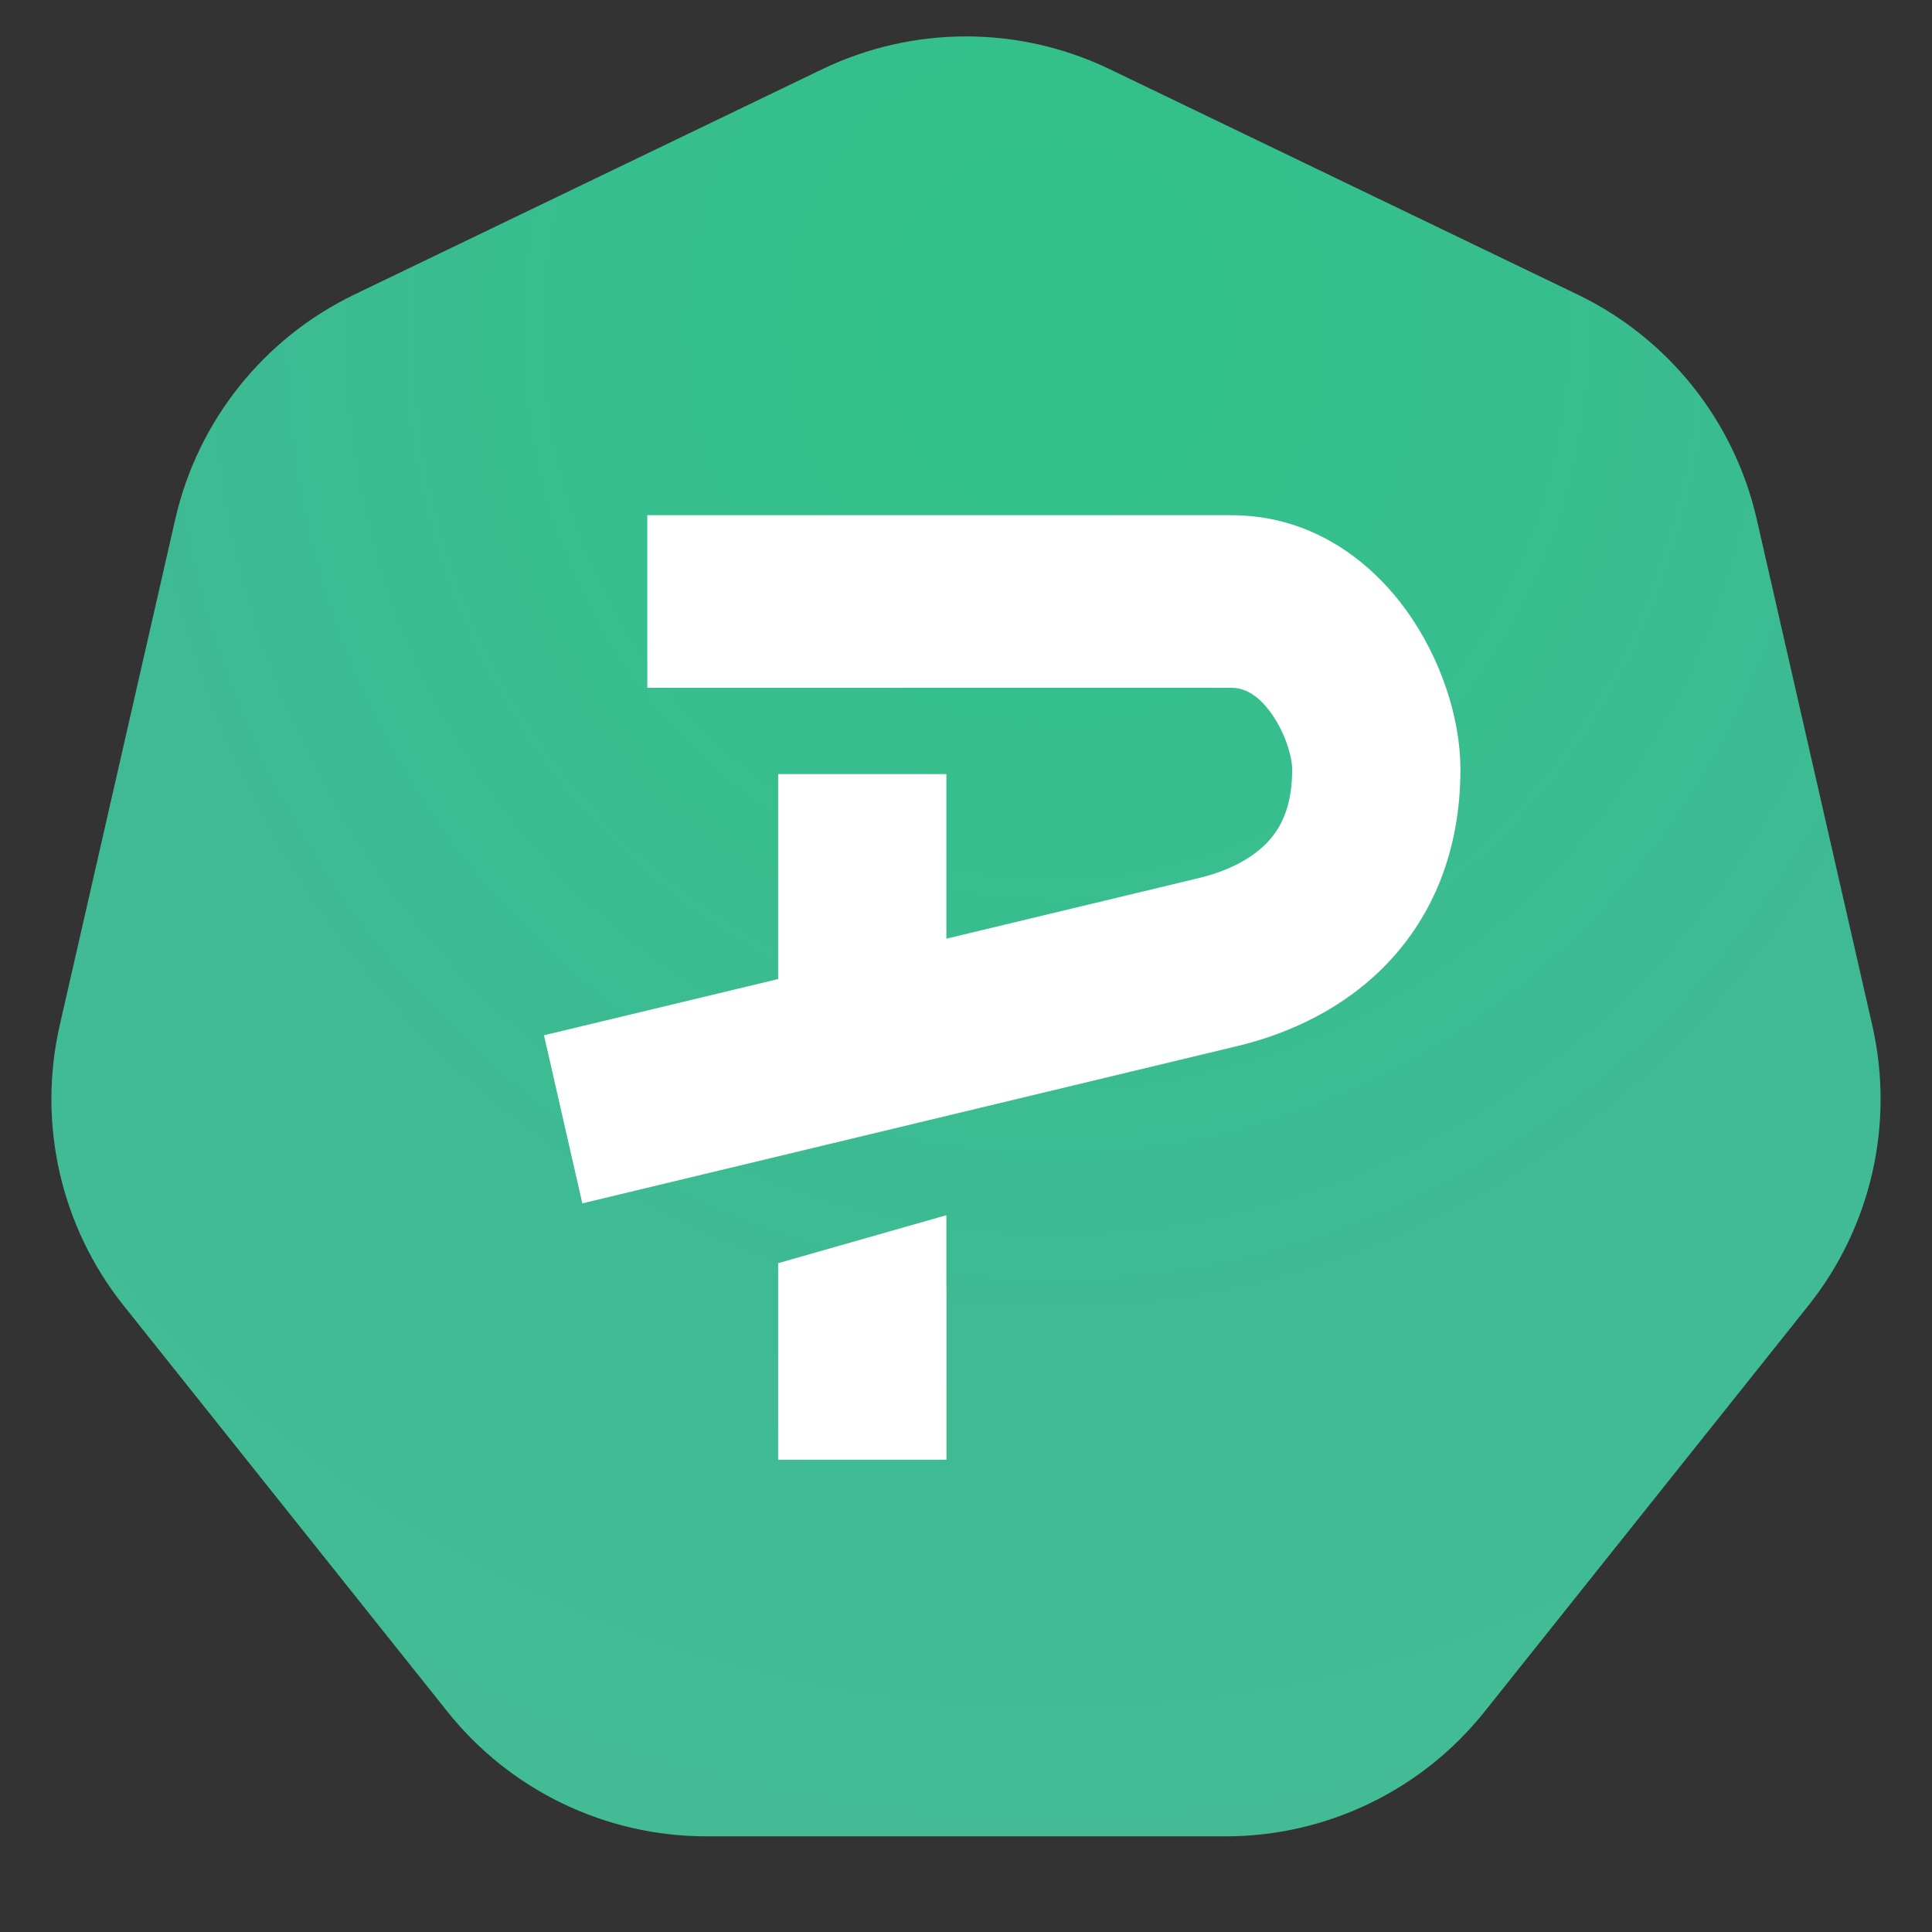
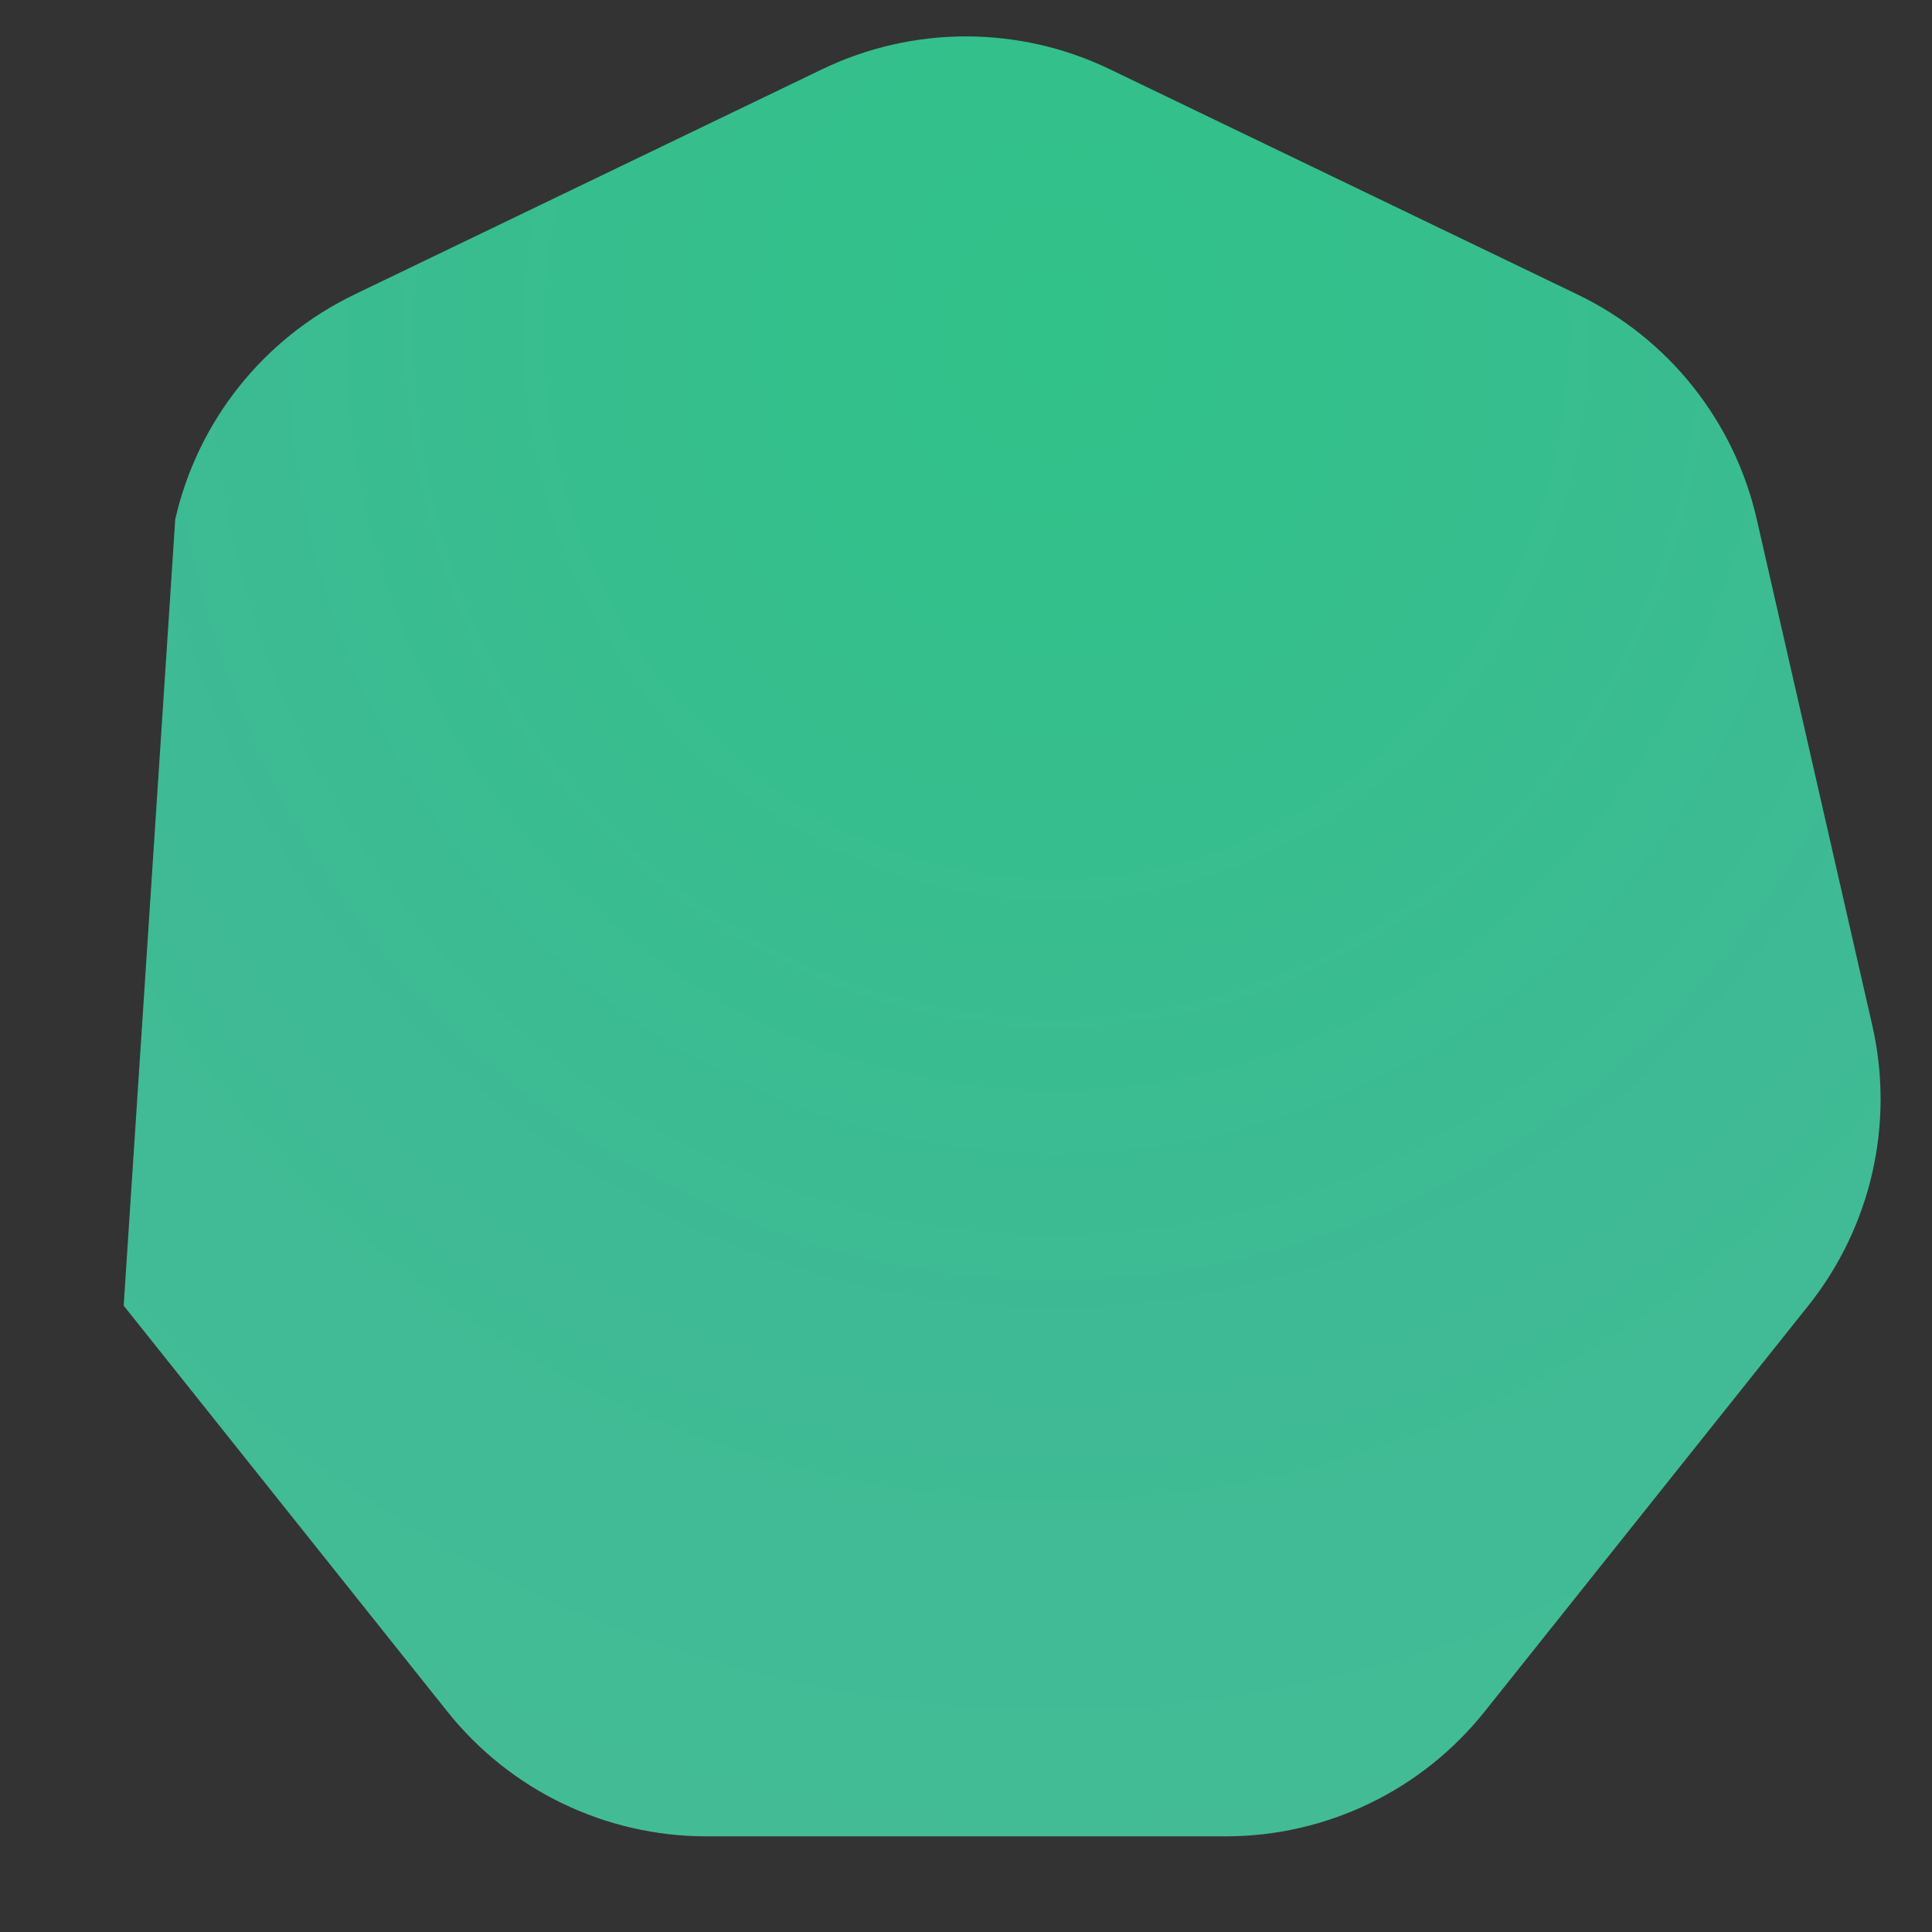
<svg xmlns="http://www.w3.org/2000/svg" width="50" height="50" viewBox="0 0 70 70" fill="none">
  <rect x="0" y="0" width="70" height="70" fill="#333333" stroke="none" />
-   <path d="M29.793 2.507C33.084 0.923 36.916 0.923 40.207 2.507L57.157 10.671C60.448 12.255 62.837 15.252 63.65 18.812L67.837 37.154C68.649 40.715 67.796 44.451 65.519 47.306L53.789 62.016C51.512 64.871 48.059 66.534 44.407 66.534H25.593C21.941 66.534 18.488 64.871 16.211 62.016L4.481 47.306C2.204 44.451 1.351 40.715 2.163 37.154L6.35 18.812C7.163 15.252 9.552 12.255 12.842 10.671L29.793 2.507Z" fill="url(#paint0_radial_4105_2251)" />
-   <path fillRule="evenodd" clipRule="evenodd" d="M44.618 24.92H23.453V18.667H44.618C47.555 18.667 49.688 20.353 50.966 22.132C52.201 23.852 52.914 26.012 52.914 27.874C52.914 30.831 51.904 33.19 50.265 34.905C48.694 36.549 46.726 37.418 45.018 37.856L44.996 37.861L21.099 43.6L19.71 37.51L28.194 35.473V28.047H34.289V34.01L43.56 31.784C44.552 31.526 45.37 31.094 45.912 30.527C46.39 30.027 46.819 29.259 46.819 27.874C46.819 27.476 46.6 26.596 46.058 25.841C45.558 25.145 45.067 24.92 44.618 24.92ZM34.289 46.635H34.292V52.889H28.194V45.767L34.289 44.029V46.635Z" fill="white" />
+   <path d="M29.793 2.507C33.084 0.923 36.916 0.923 40.207 2.507L57.157 10.671C60.448 12.255 62.837 15.252 63.65 18.812L67.837 37.154C68.649 40.715 67.796 44.451 65.519 47.306L53.789 62.016C51.512 64.871 48.059 66.534 44.407 66.534H25.593C21.941 66.534 18.488 64.871 16.211 62.016L4.481 47.306L6.35 18.812C7.163 15.252 9.552 12.255 12.842 10.671L29.793 2.507Z" fill="url(#paint0_radial_4105_2251)" />
  <defs>
    <radialGradient id="paint0_radial_4105_2251" cx="0" cy="0" r="1" gradientUnits="userSpaceOnUse" gradientTransform="translate(38.489 11.718) rotate(92.35) scale(64.068 59.626)">
      <stop stop-color="#30C288" />
      <stop offset="0.58" stop-color="#3EBA94" />
      <stop offset="1" stop-color="#45BD96" />
    </radialGradient>
  </defs>
</svg>